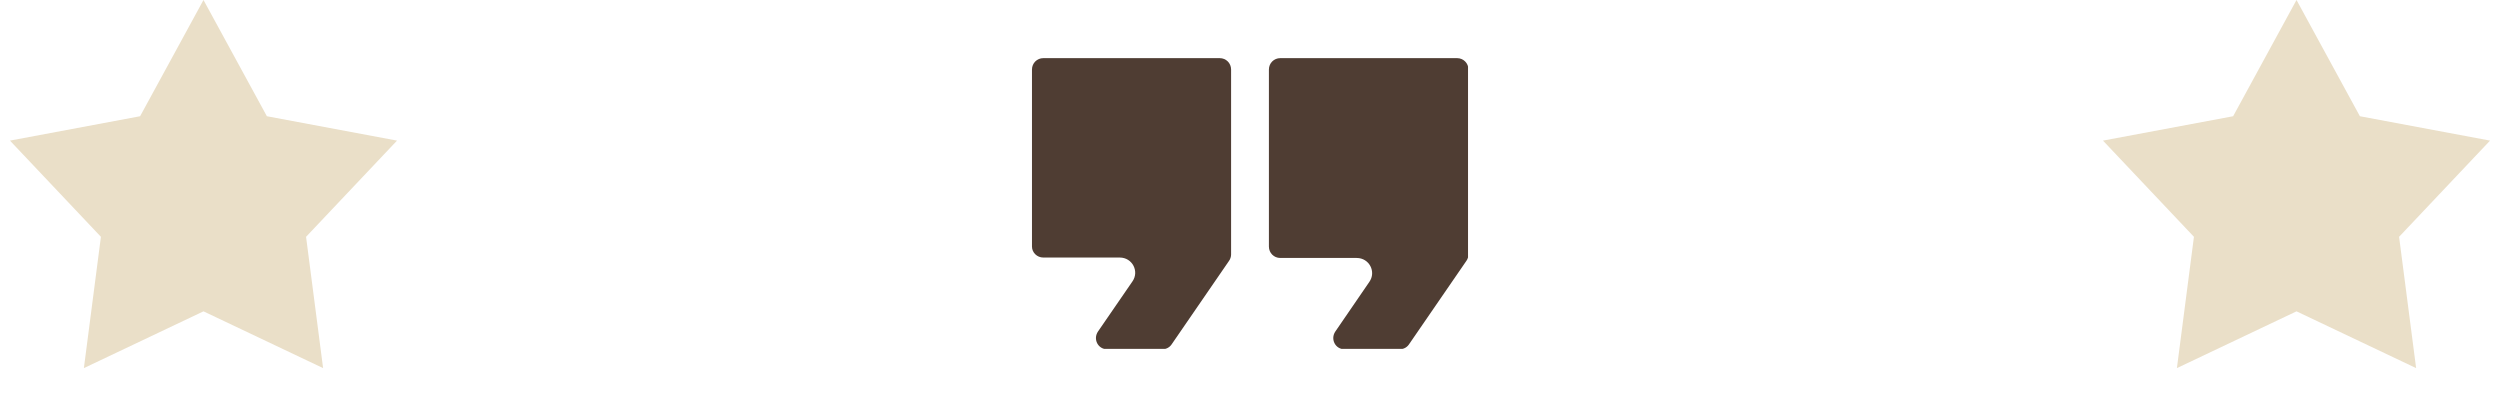
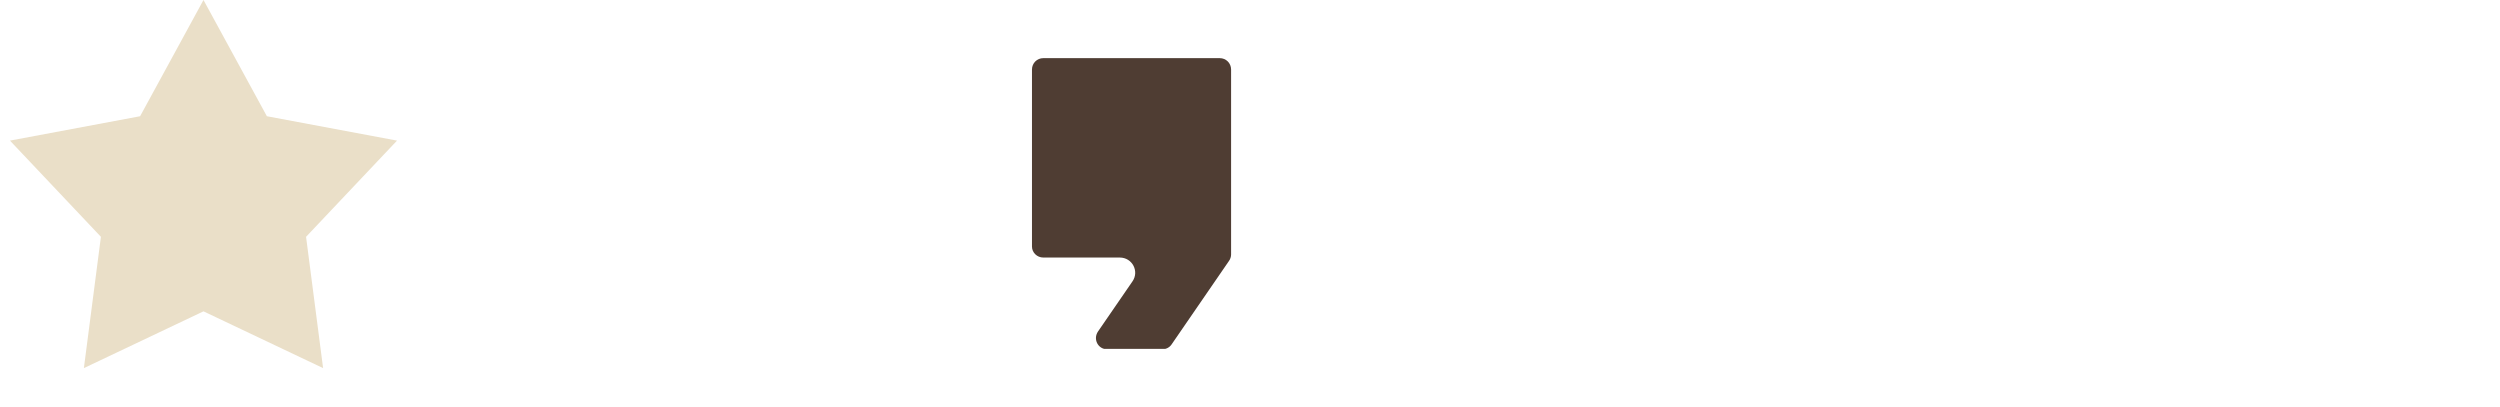
<svg xmlns="http://www.w3.org/2000/svg" width="172" height="28" viewBox="0 0 172 28" fill="none">
  <path d="M14 0L18.361 7.997L27.315 9.674L21.057 16.293L22.229 25.326L14 21.42L5.771 25.326L6.943 16.293L0.685 9.674L9.639 7.997L14 0Z" fill="#EADFC8" />
-   <path d="M158 0L162.361 7.997L171.315 9.674L165.057 16.293L166.229 25.326L158 21.42L149.771 25.326L150.943 16.293L144.685 9.674L153.639 7.997L158 0Z" fill="#EADFC8" />
  <g clip-path="url(#clip0_156_9039)">
    <path d="M71.78 17.719H77.04C77.907 17.719 78.399 18.674 77.907 19.369L75.538 22.813C75.191 23.334 75.538 24.029 76.173 24.029H79.96C80.22 24.029 80.451 23.913 80.595 23.711L84.555 17.951C84.642 17.835 84.699 17.661 84.699 17.517V4.781C84.699 4.347 84.353 4 83.919 4H71.78C71.347 4 71 4.347 71 4.781V16.967C71 17.372 71.347 17.719 71.78 17.719Z" fill="#4F3D33" />
-     <path d="M87.301 4.781V16.967C87.301 17.401 87.648 17.748 88.081 17.748H93.341C94.208 17.748 94.7 18.703 94.208 19.398L91.867 22.813C91.52 23.334 91.867 24.029 92.503 24.029H96.289C96.549 24.029 96.781 23.913 96.925 23.711L100.885 17.951C100.971 17.835 101.029 17.661 101.029 17.517V4.781C101.029 4.347 100.682 4 100.249 4H88.081C87.648 4 87.301 4.347 87.301 4.781Z" fill="#4F3D33" />
  </g>
  <defs>
    <clipPath id="clip0_156_9039">
      <rect width="30" height="20" fill="white" transform="translate(71 4)" />
    </clipPath>
  </defs>
</svg>